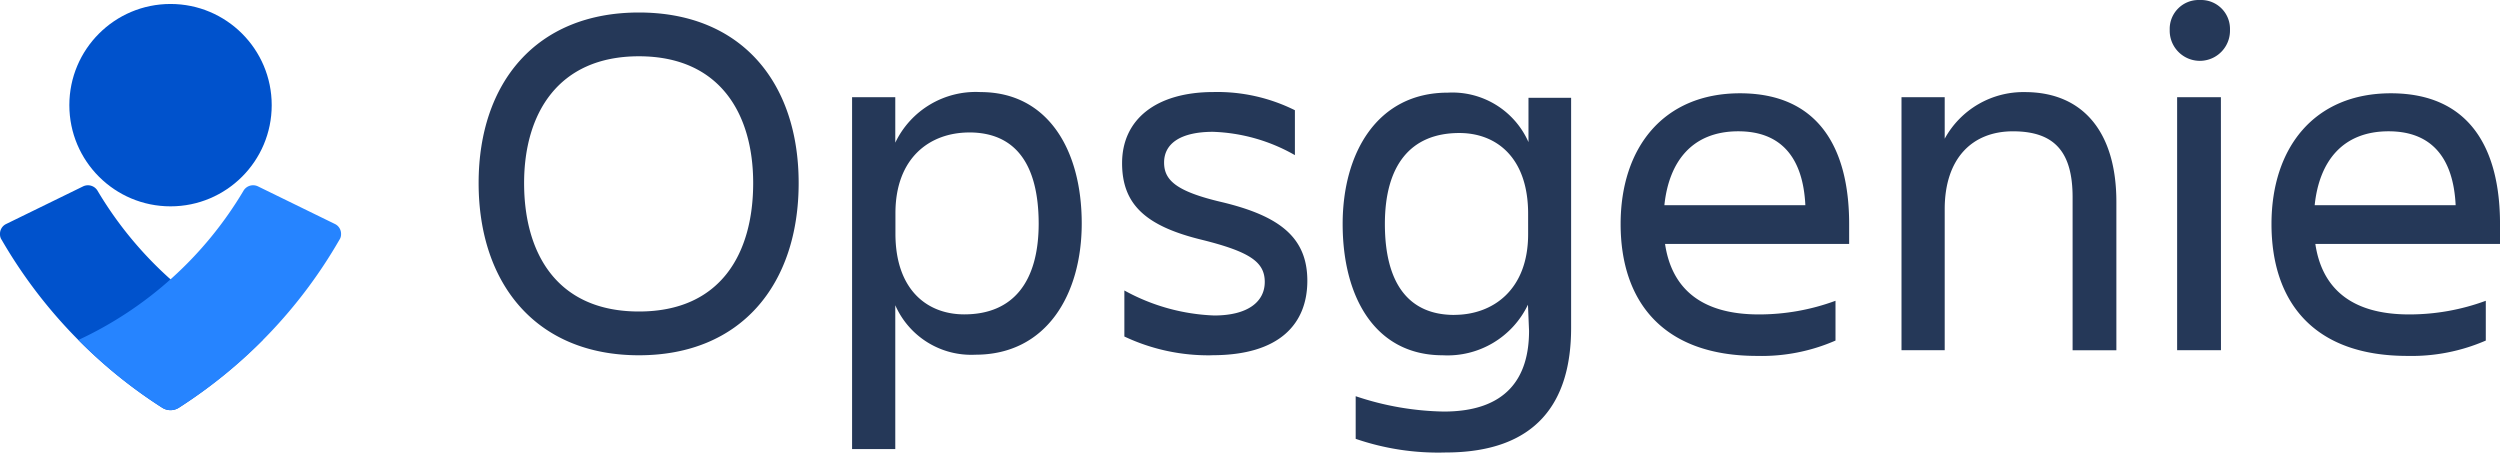
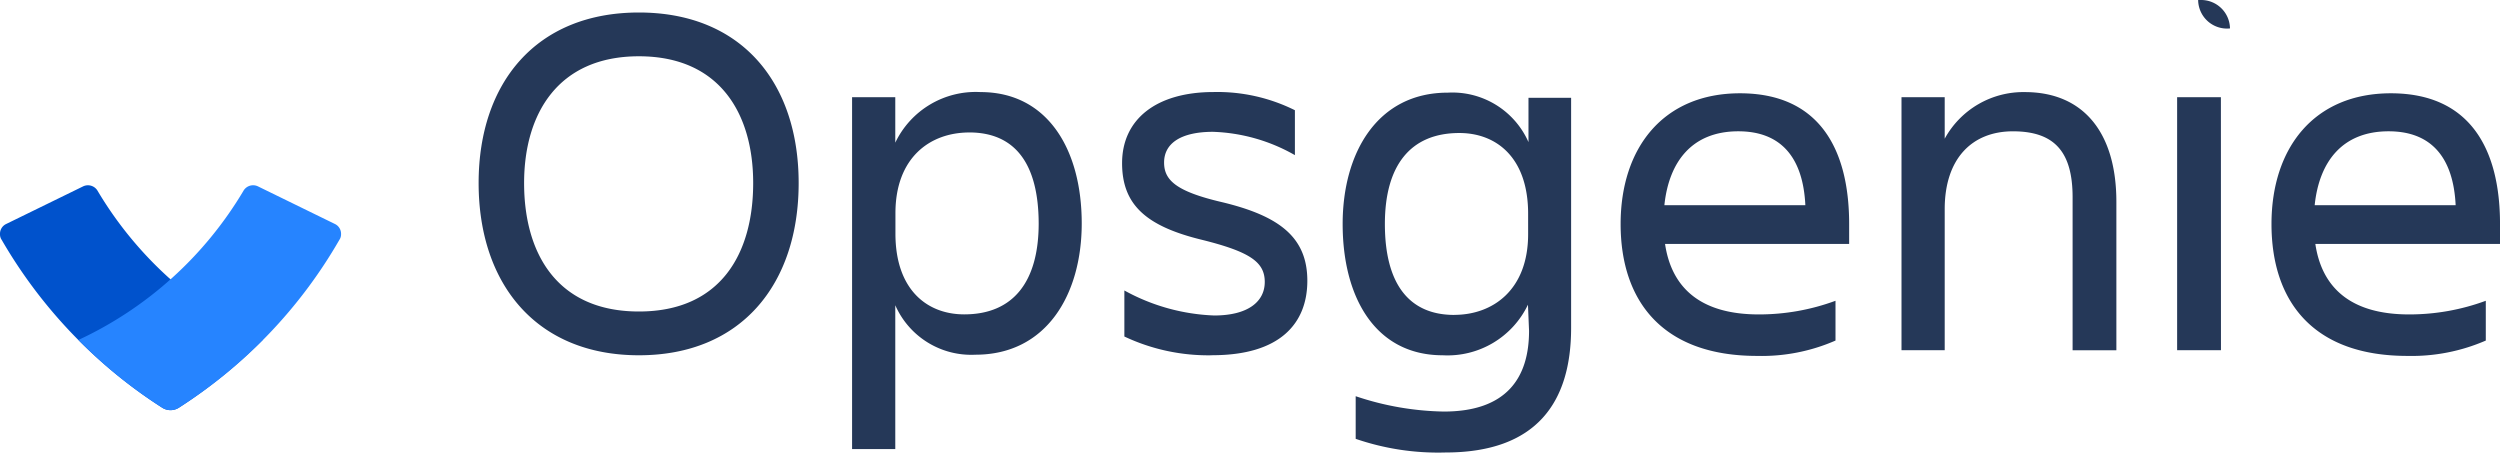
<svg xmlns="http://www.w3.org/2000/svg" width="161.734" height="29.282" viewBox="0 0 161.734 29.282">
  <defs>
    <linearGradient id="linear-gradient" x1="-17.762" y1="14.929" x2="-17.734" y2="14.929" gradientUnits="objectBoundingBox">
      <stop offset="0" stop-color="#2684ff" />
      <stop offset="0.82" stop-color="#0052cc" />
      <stop offset="1" stop-color="#0052cc" />
    </linearGradient>
    <linearGradient id="linear-gradient-2" x1="-13.224" y1="12.584" x2="-13.202" y2="12.584" gradientUnits="objectBoundingBox">
      <stop offset="0" stop-color="#2684ff" />
      <stop offset="0.62" stop-color="#0052cc" />
      <stop offset="1" stop-color="#0052cc" />
    </linearGradient>
  </defs>
  <g id="Opsgenie" transform="translate(0 0)">
-     <path id="Path_6126" data-name="Path 6126" d="M163.193,19.711a5.765,5.765,0,0,1-5.516,3.273c-4.339,0-6.472-3.714-6.472-8.495,0-4.6,2.243-8.495,6.8-8.495a5.383,5.383,0,0,1,5.222,3.2V6.325h2.758V21.219c0,4.817-2.243,8.054-8.127,8.054a16.409,16.409,0,0,1-5.81-.883V25.632a18.754,18.754,0,0,0,5.7.993c4.082,0,5.516-2.206,5.516-5.222Zm-40.93,9.341h-2.795V6.288h2.795V9.23a5.765,5.765,0,0,1,5.516-3.273c4.339,0,6.546,3.714,6.546,8.495,0,4.6-2.28,8.495-6.877,8.495a5.366,5.366,0,0,1-5.185-3.2Zm20.52-6.068a12.727,12.727,0,0,1-5.7-1.214V18.792a13.011,13.011,0,0,0,5.81,1.618c2.17,0,3.273-.883,3.273-2.17s-.956-1.949-4.045-2.721c-3.641-.883-5.185-2.28-5.185-4.965,0-2.832,2.206-4.6,5.921-4.6a11.244,11.244,0,0,1,5.259,1.177v2.905a11.417,11.417,0,0,0-5.3-1.508c-2.059,0-3.163.735-3.163,1.986,0,1.14.772,1.875,3.788,2.574,3.641.883,5.479,2.243,5.479,5.075,0,2.758-1.765,4.817-6.141,4.817ZM95.308,11.841c0-6.472,3.714-11.032,10.37-11.032s10.334,4.56,10.334,11.032c0,6.546-3.714,11.143-10.334,11.143S95.308,18.387,95.308,11.841Zm76.748,3.9c.4,2.795,2.206,4.6,6.068,4.6a14.27,14.27,0,0,0,4.965-.883v2.574a11.914,11.914,0,0,1-5.075.993c-6.1,0-8.826-3.53-8.826-8.532,0-4.928,2.758-8.458,7.723-8.458,5.038,0,7.061,3.494,7.061,8.458v1.287H172.056Zm42.07,0c.4,2.795,2.206,4.6,6.068,4.6a14.27,14.27,0,0,0,4.965-.883v2.574a12.028,12.028,0,0,1-5.075.993c-6.1,0-8.789-3.53-8.789-8.532,0-4.928,2.758-8.458,7.723-8.458,5.038,0,7.061,3.494,7.061,8.458v1.287H214.126Zm-6.1,6.914H205.19V6.288h2.832Zm-17.872,0h-2.795V6.288h2.795V8.973a5.8,5.8,0,0,1,5.185-3.015c3.751,0,5.921,2.574,5.921,7.1v9.6h-2.832V12.761c0-2.942-1.177-4.266-3.861-4.266-2.611,0-4.413,1.728-4.413,5.038Zm-63.1-14.085c-2.537,0-4.781,1.618-4.781,5.222v1.324c0,3.641,2.059,5.222,4.45,5.222,3.163,0,4.817-2.1,4.817-5.884C131.53,10.554,129.986,8.568,127.044,8.568Zm31.369,11.8c2.5,0,4.781-1.618,4.781-5.222V13.827c0-3.641-2.059-5.222-4.45-5.222-3.163,0-4.817,2.1-4.817,5.884,0,3.9,1.581,5.884,4.486,5.884ZM98.25,11.841c0,4.56,2.133,8.311,7.428,8.311s7.392-3.751,7.392-8.311c0-4.45-2.133-8.2-7.392-8.2s-7.428,3.751-7.428,8.2Zm73.769,1.434h9.12c-.147-3.052-1.545-4.781-4.339-4.781C173.821,8.495,172.313,10.444,172.019,13.276Zm42.07,0h9.12c-.147-3.052-1.545-4.781-4.339-4.781-2.979,0-4.486,1.949-4.781,4.781ZM206.624,0h.147a1.868,1.868,0,0,1,1.839,1.839v.147a1.949,1.949,0,1,1-3.9,0V1.839A1.868,1.868,0,0,1,206.55,0Z" transform="translate(-64.344 0)" fill="#253858" />
-     <ellipse id="Ellipse_363" data-name="Ellipse 363" cx="6.546" cy="6.546" rx="6.546" ry="6.546" transform="translate(4.486 0.257)" fill="url(#linear-gradient)" />
+     <path id="Path_6126" data-name="Path 6126" d="M163.193,19.711a5.765,5.765,0,0,1-5.516,3.273c-4.339,0-6.472-3.714-6.472-8.495,0-4.6,2.243-8.495,6.8-8.495a5.383,5.383,0,0,1,5.222,3.2V6.325h2.758V21.219c0,4.817-2.243,8.054-8.127,8.054a16.409,16.409,0,0,1-5.81-.883V25.632a18.754,18.754,0,0,0,5.7.993c4.082,0,5.516-2.206,5.516-5.222Zm-40.93,9.341h-2.795V6.288h2.795V9.23a5.765,5.765,0,0,1,5.516-3.273c4.339,0,6.546,3.714,6.546,8.495,0,4.6-2.28,8.495-6.877,8.495a5.366,5.366,0,0,1-5.185-3.2Zm20.52-6.068a12.727,12.727,0,0,1-5.7-1.214V18.792a13.011,13.011,0,0,0,5.81,1.618c2.17,0,3.273-.883,3.273-2.17s-.956-1.949-4.045-2.721c-3.641-.883-5.185-2.28-5.185-4.965,0-2.832,2.206-4.6,5.921-4.6a11.244,11.244,0,0,1,5.259,1.177v2.905a11.417,11.417,0,0,0-5.3-1.508c-2.059,0-3.163.735-3.163,1.986,0,1.14.772,1.875,3.788,2.574,3.641.883,5.479,2.243,5.479,5.075,0,2.758-1.765,4.817-6.141,4.817ZM95.308,11.841c0-6.472,3.714-11.032,10.37-11.032s10.334,4.56,10.334,11.032c0,6.546-3.714,11.143-10.334,11.143S95.308,18.387,95.308,11.841Zm76.748,3.9c.4,2.795,2.206,4.6,6.068,4.6a14.27,14.27,0,0,0,4.965-.883v2.574a11.914,11.914,0,0,1-5.075.993c-6.1,0-8.826-3.53-8.826-8.532,0-4.928,2.758-8.458,7.723-8.458,5.038,0,7.061,3.494,7.061,8.458v1.287H172.056Zm42.07,0c.4,2.795,2.206,4.6,6.068,4.6a14.27,14.27,0,0,0,4.965-.883v2.574a12.028,12.028,0,0,1-5.075.993c-6.1,0-8.789-3.53-8.789-8.532,0-4.928,2.758-8.458,7.723-8.458,5.038,0,7.061,3.494,7.061,8.458v1.287H214.126Zm-6.1,6.914H205.19V6.288h2.832Zm-17.872,0h-2.795V6.288h2.795V8.973a5.8,5.8,0,0,1,5.185-3.015c3.751,0,5.921,2.574,5.921,7.1v9.6h-2.832V12.761c0-2.942-1.177-4.266-3.861-4.266-2.611,0-4.413,1.728-4.413,5.038Zm-63.1-14.085c-2.537,0-4.781,1.618-4.781,5.222v1.324c0,3.641,2.059,5.222,4.45,5.222,3.163,0,4.817-2.1,4.817-5.884C131.53,10.554,129.986,8.568,127.044,8.568Zm31.369,11.8c2.5,0,4.781-1.618,4.781-5.222V13.827c0-3.641-2.059-5.222-4.45-5.222-3.163,0-4.817,2.1-4.817,5.884,0,3.9,1.581,5.884,4.486,5.884ZM98.25,11.841c0,4.56,2.133,8.311,7.428,8.311s7.392-3.751,7.392-8.311c0-4.45-2.133-8.2-7.392-8.2s-7.428,3.751-7.428,8.2Zm73.769,1.434h9.12c-.147-3.052-1.545-4.781-4.339-4.781C173.821,8.495,172.313,10.444,172.019,13.276Zm42.07,0h9.12c-.147-3.052-1.545-4.781-4.339-4.781-2.979,0-4.486,1.949-4.781,4.781ZM206.624,0h.147a1.868,1.868,0,0,1,1.839,1.839v.147V1.839A1.868,1.868,0,0,1,206.55,0Z" transform="translate(-64.344 0)" fill="#253858" />
    <g id="Group_1297" data-name="Group 1297" transform="translate(0 11.982)">
      <path id="Path_6127" data-name="Path 6127" d="M10.481,51.266A31.824,31.824,0,0,1,.11,40.417.621.621,0,0,1,0,40.05a.7.7,0,0,1,.4-.662l4.965-2.427a.723.723,0,0,1,.956.294A24.373,24.373,0,0,0,16.99,46.89a32.373,32.373,0,0,1-5.406,4.376A1,1,0,0,1,10.481,51.266Z" transform="translate(0 -36.88)" fill="url(#linear-gradient-2)" />
      <path id="Path_6128" data-name="Path 6128" d="M22.13,51.266A31.484,31.484,0,0,0,32.5,40.417a.621.621,0,0,0,.11-.368.7.7,0,0,0-.4-.662l-4.965-2.427a.723.723,0,0,0-.956.294A24.373,24.373,0,0,1,15.62,46.89a30.949,30.949,0,0,0,5.406,4.376A1,1,0,0,0,22.13,51.266Z" transform="translate(-10.546 -36.88)" fill="#2684ff" />
    </g>
  </g>
</svg>